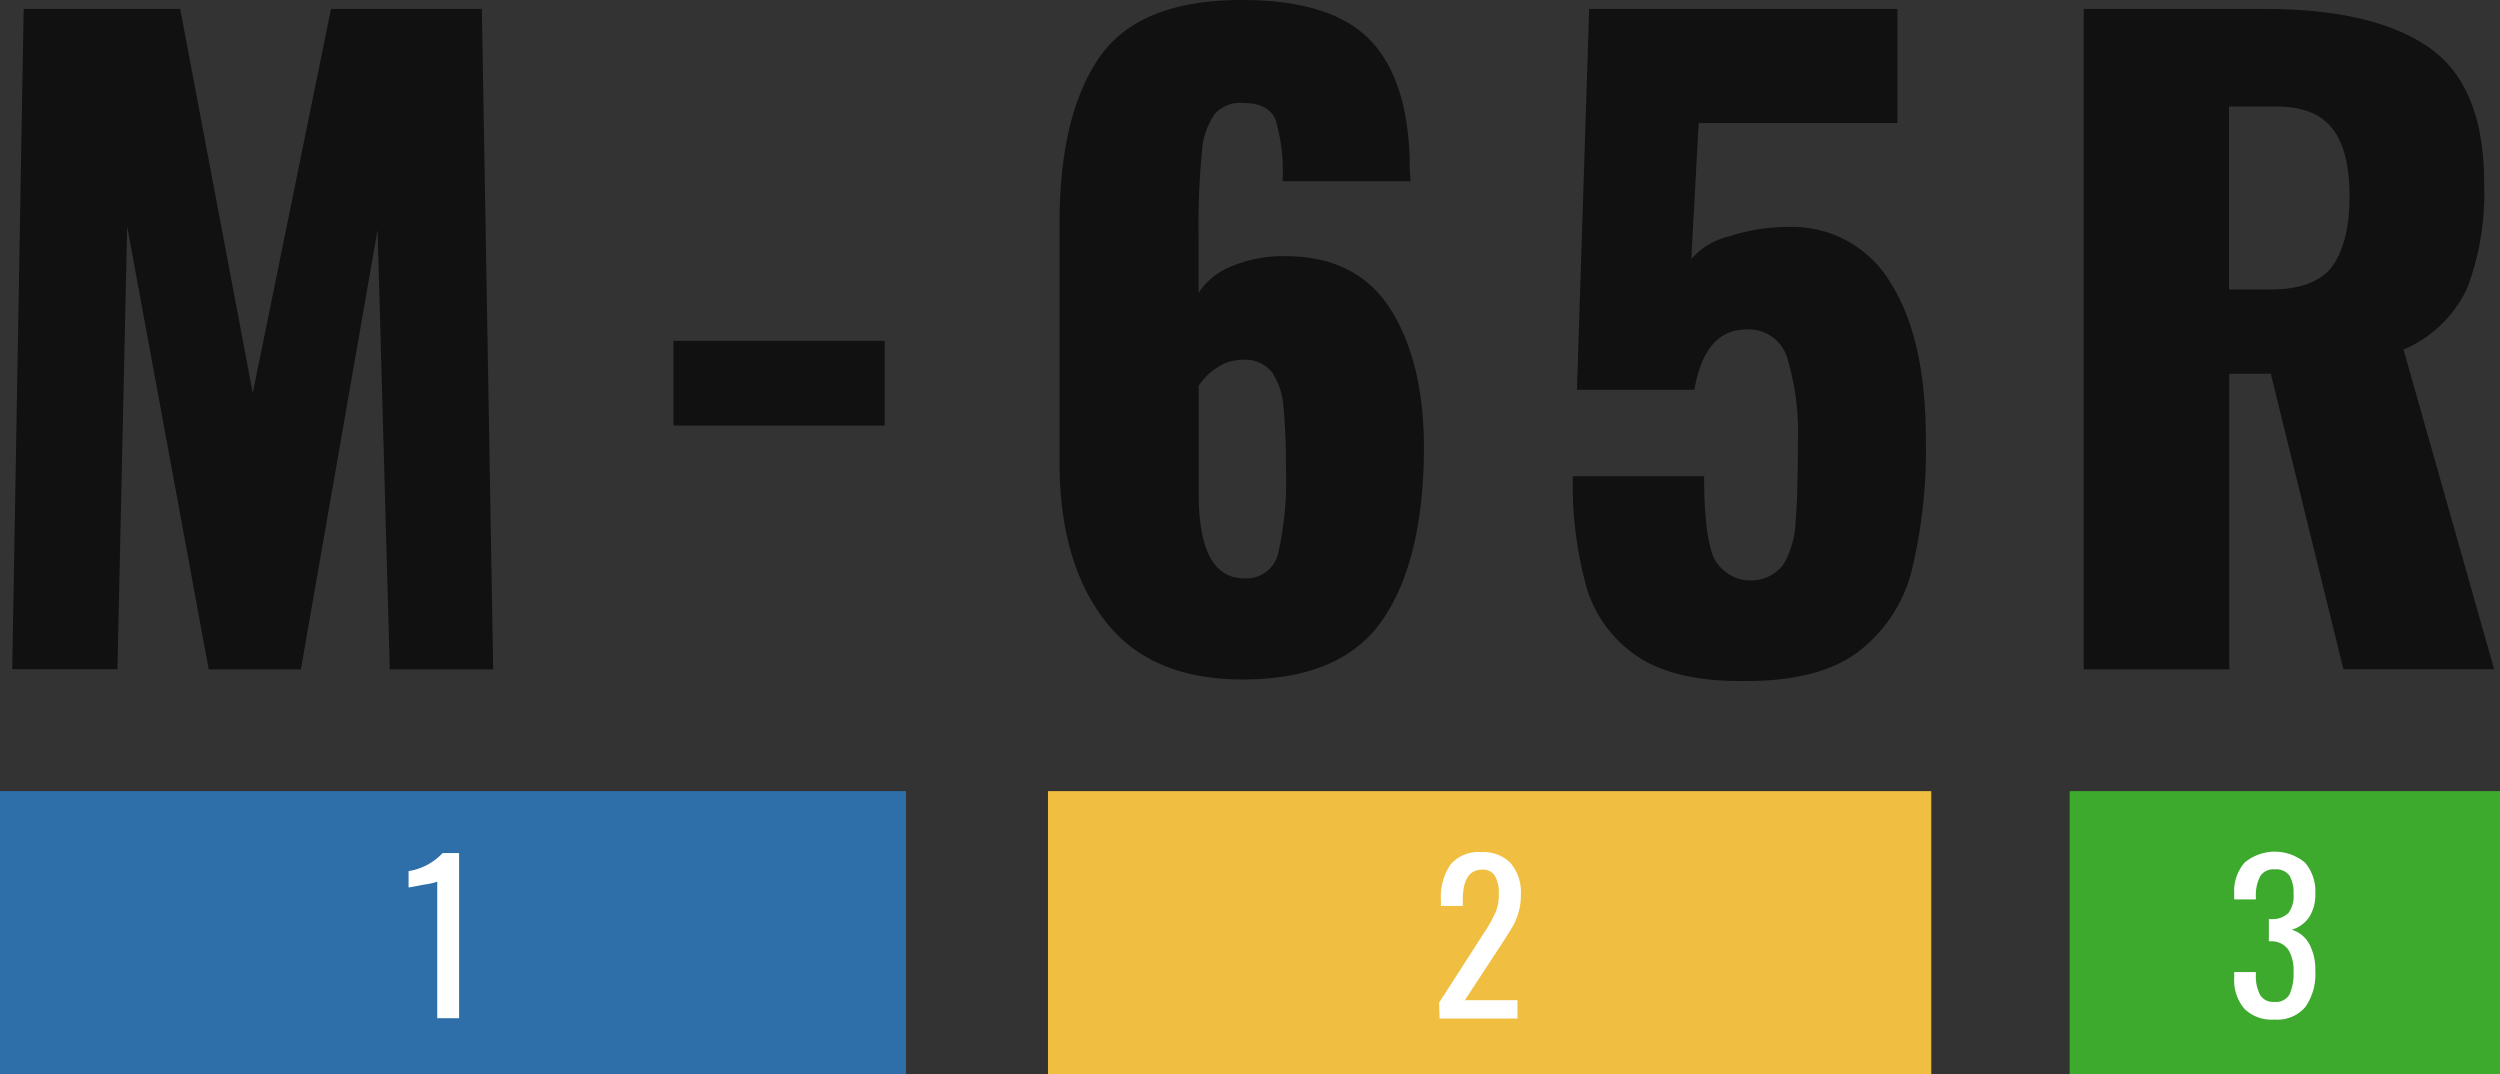
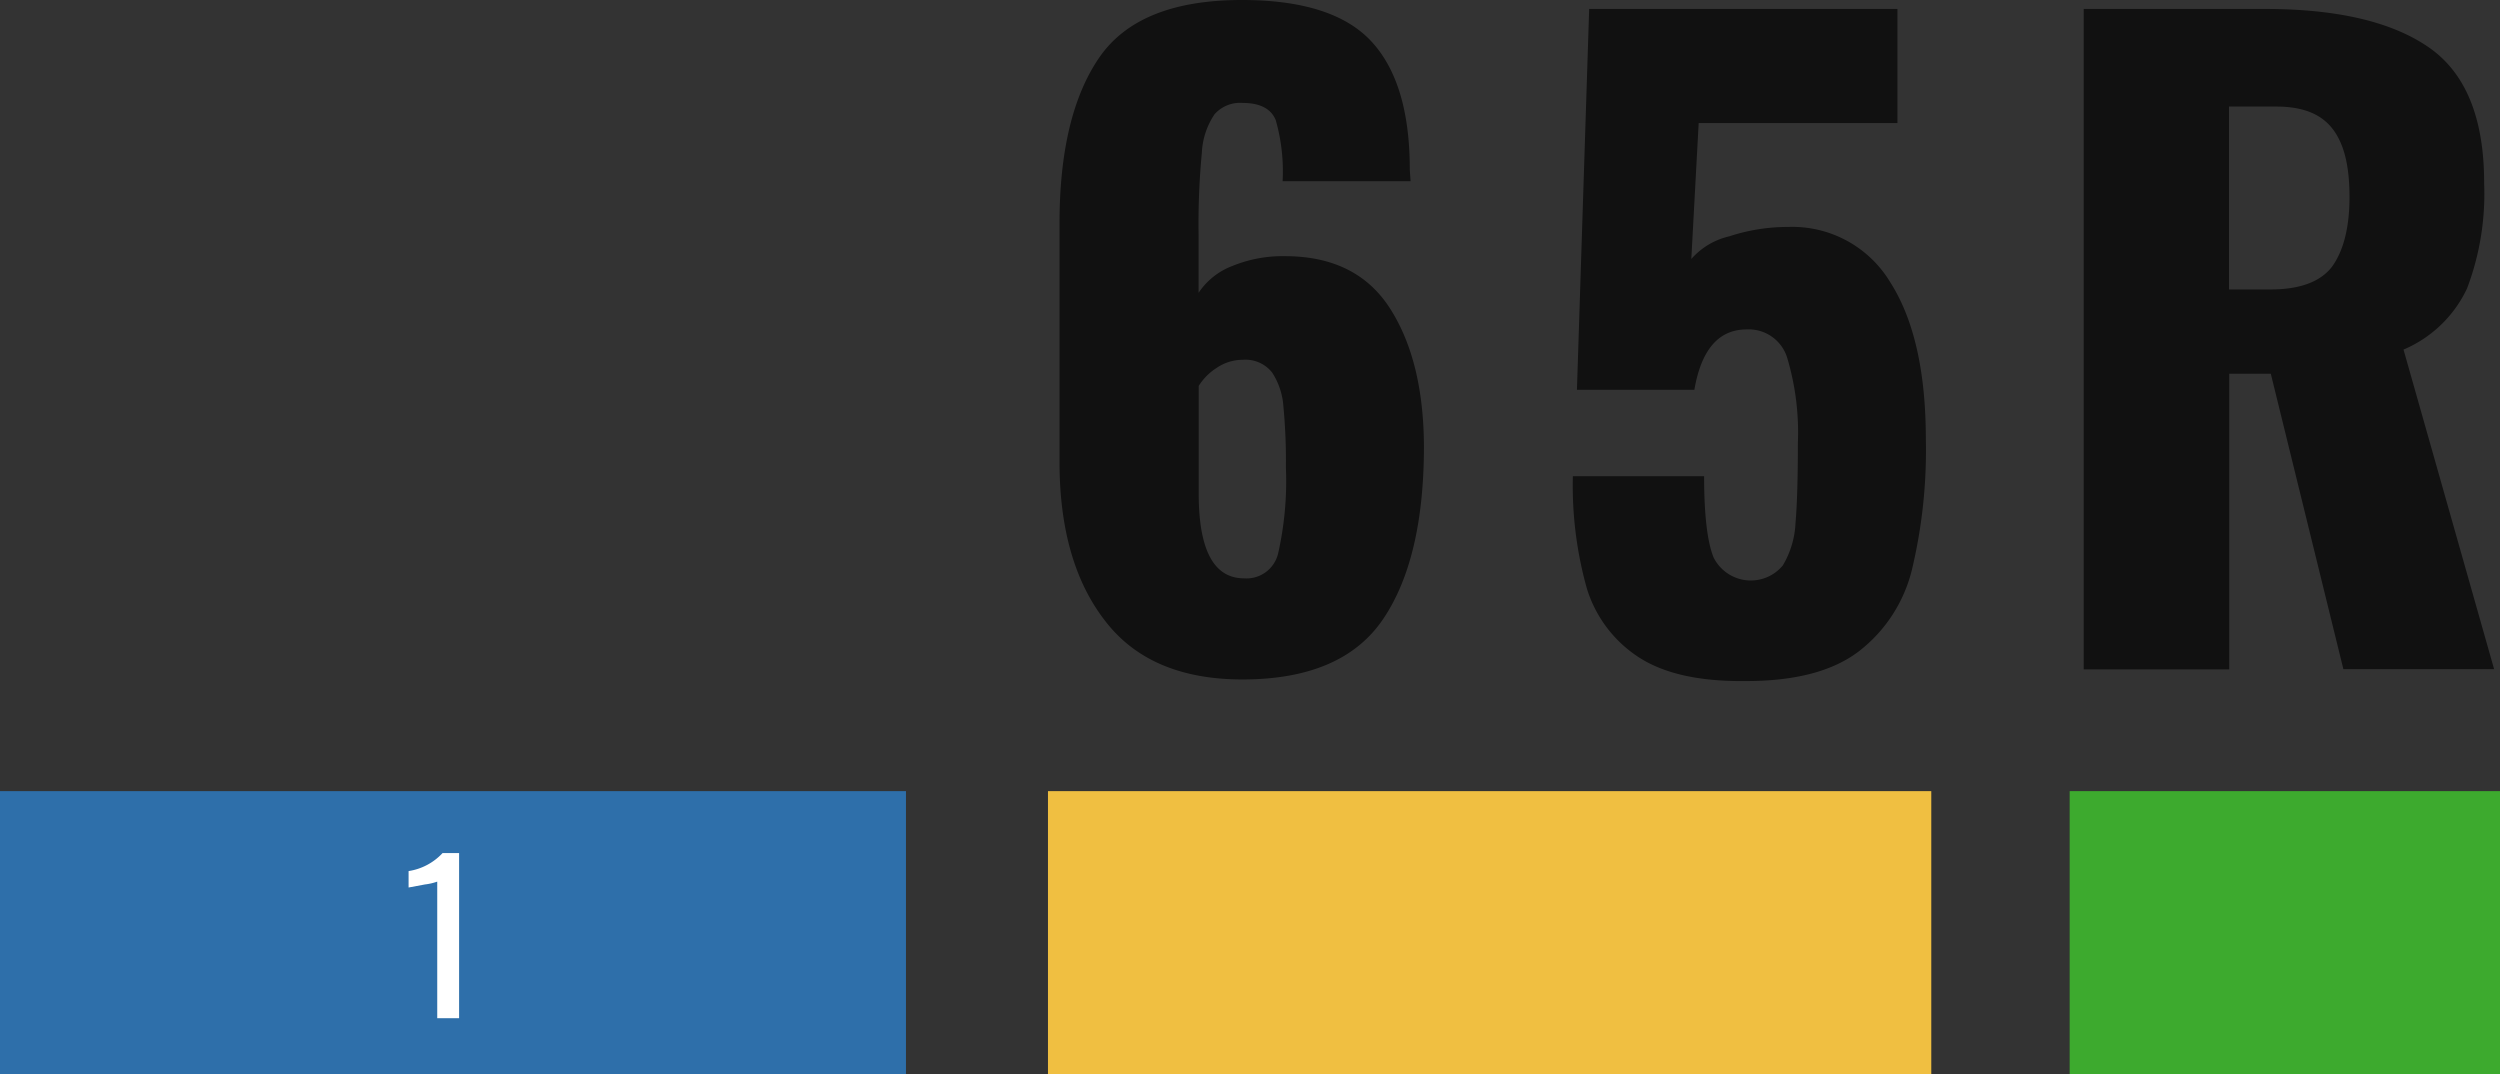
<svg xmlns="http://www.w3.org/2000/svg" viewBox="0 0 220.76 94.86">
  <rect x="0" y="0" width="220.76" height="94.86" fill="#333333" stroke="none" />
  <defs>
    <style>.cls-1{fill:#111;}.cls-2{fill:#2e6faa;}.cls-3{fill:#f0bf41;}.cls-4{fill:#3daa2e;}.cls-5{fill:#fff;}</style>
  </defs>
  <title>model2</title>
  <g id="レイヤー_2" data-name="レイヤー 2">
    <g id="レイヤー_1-2" data-name="レイヤー 1">
-       <path class="cls-1" d="M2.09.79H15.91L22.32,34.7,29.23.79H42.55l1,58.32H34.42L33.34,20.3,26.57,59.11H18.43L11.23,20l-.86,39.09H1.08Z" />
-       <path class="cls-1" d="M59.47,30.1H78.12v7.48H59.47Z" />
      <path class="cls-1" d="M97.56,54.79q-4-5.17-4-14V19.73q0-9.51,3.49-14.62T109.66,0q8.06,0,11.45,3.67T124.49,15l.07,1h-11.3a16.48,16.48,0,0,0-.61-5.4c-.41-1-1.39-1.51-2.92-1.51a3,3,0,0,0-2.48,1,6.59,6.59,0,0,0-1.12,3.38,66,66,0,0,0-.29,7.2v5.19a6.22,6.22,0,0,1,3-2.38,11.73,11.73,0,0,1,4.61-.86q6.33,0,9.29,4.61t3,12.16q0,9.94-3.6,15.27T109.73,60Q101.53,60,97.56,54.79Zm15.3-5.9a29.09,29.09,0,0,0,.69-7.63,50.49,50.49,0,0,0-.22-5.37,6.24,6.24,0,0,0-1-3,3,3,0,0,0-2.59-1.12,4.11,4.11,0,0,0-2.31.72,5.07,5.07,0,0,0-1.58,1.59v9.5q0,7.48,4,7.49A2.87,2.87,0,0,0,112.86,48.89Z" />
      <path class="cls-1" d="M144.65,58a11.12,11.12,0,0,1-4.54-6.09,33.63,33.63,0,0,1-1.22-9.86h11.59c0,3.41.28,5.79.83,7.16a3.67,3.67,0,0,0,6.12.72,8,8,0,0,0,1.12-3.74q.21-2.41.21-7.09a23,23,0,0,0-.93-7.46,3.55,3.55,0,0,0-3.6-2.55c-2.45,0-4,1.77-4.61,5.33H139.25L140.33.79h27.22V10.87H150l-.65,12a6.35,6.35,0,0,1,3.35-2,16.57,16.57,0,0,1,5.22-.83,10.09,10.09,0,0,1,9,4.89q3.13,4.9,3.14,13.83a45.37,45.37,0,0,1-1.23,11.55,13,13,0,0,1-4.68,7.2q-3.45,2.64-10,2.63C150,60.19,146.86,59.46,144.65,58Z" />
      <path class="cls-1" d="M184,.79H200q9.57,0,14.47,3.39t4.89,12a23.56,23.56,0,0,1-1.51,9.29,10.89,10.89,0,0,1-5.61,5.4l8,28.22H206.93L200.52,33h-3.67V59.11H184Zm16.49,24.77q3.88,0,5.43-2c1-1.37,1.55-3.42,1.55-6.16S207,12.73,206,11.41s-2.61-2-5-2h-4.17V25.56Z" />
      <rect class="cls-2" y="69.86" width="80" height="25" />
      <rect class="cls-3" x="92.54" y="69.86" width="78" height="25" />
      <rect class="cls-4" x="182.76" y="69.86" width="38" height="25" />
      <path class="cls-5" d="M38.61,77.85a4.93,4.93,0,0,1-1.08.25l-1.45.27V76.92a5.17,5.17,0,0,0,3-1.59h1.46V89.91H38.61Z" />
-       <path class="cls-5" d="M127.08,88.54l3.71-5.77a5.81,5.81,0,0,1,.36-.54,14.63,14.63,0,0,0,.92-1.68,4.05,4.05,0,0,0,.28-1.6,3,3,0,0,0-.34-1.6,1.21,1.21,0,0,0-1.11-.56c-1.16,0-1.73.89-1.73,2.68V80h-1.93v-.51a5.07,5.07,0,0,1,.85-3.15,3.21,3.21,0,0,1,2.72-1.09,3.31,3.31,0,0,1,2.61,1A4,4,0,0,1,134.3,79a5.38,5.38,0,0,1-.21,1.57,5.87,5.87,0,0,1-.49,1.2q-.3.51-.9,1.44l-3.35,5.11H134v1.62h-6.88Z" />
-       <path class="cls-5" d="M198.2,89.09a3.88,3.88,0,0,1-.91-2.76v-.49h1.91v.33a3.54,3.54,0,0,0,.39,1.71,1.34,1.34,0,0,0,1.26.59,1.36,1.36,0,0,0,1.33-.67,4.56,4.56,0,0,0,.35-2,3.5,3.5,0,0,0-.45-1.92,1.78,1.78,0,0,0-1.46-.76l-.27,0V81.16h.25a2,2,0,0,0,1.48-.54,2.47,2.47,0,0,0,.45-1.67,3,3,0,0,0-.36-1.63,1.45,1.45,0,0,0-1.3-.55,1.35,1.35,0,0,0-1.28.6,3.55,3.55,0,0,0-.39,1.74v.31h-1.91v-.49a3.85,3.85,0,0,1,.91-2.75,4.16,4.16,0,0,1,5.35,0,3.92,3.92,0,0,1,.9,2.76A3.63,3.63,0,0,1,203.9,81a2.85,2.85,0,0,1-1.53,1.1,2.62,2.62,0,0,1,1.54,1.24,4.78,4.78,0,0,1,.54,2.41,5.05,5.05,0,0,1-.87,3.16,3.23,3.23,0,0,1-2.73,1.12A3.42,3.42,0,0,1,198.2,89.09Z" />
    </g>
  </g>
</svg>